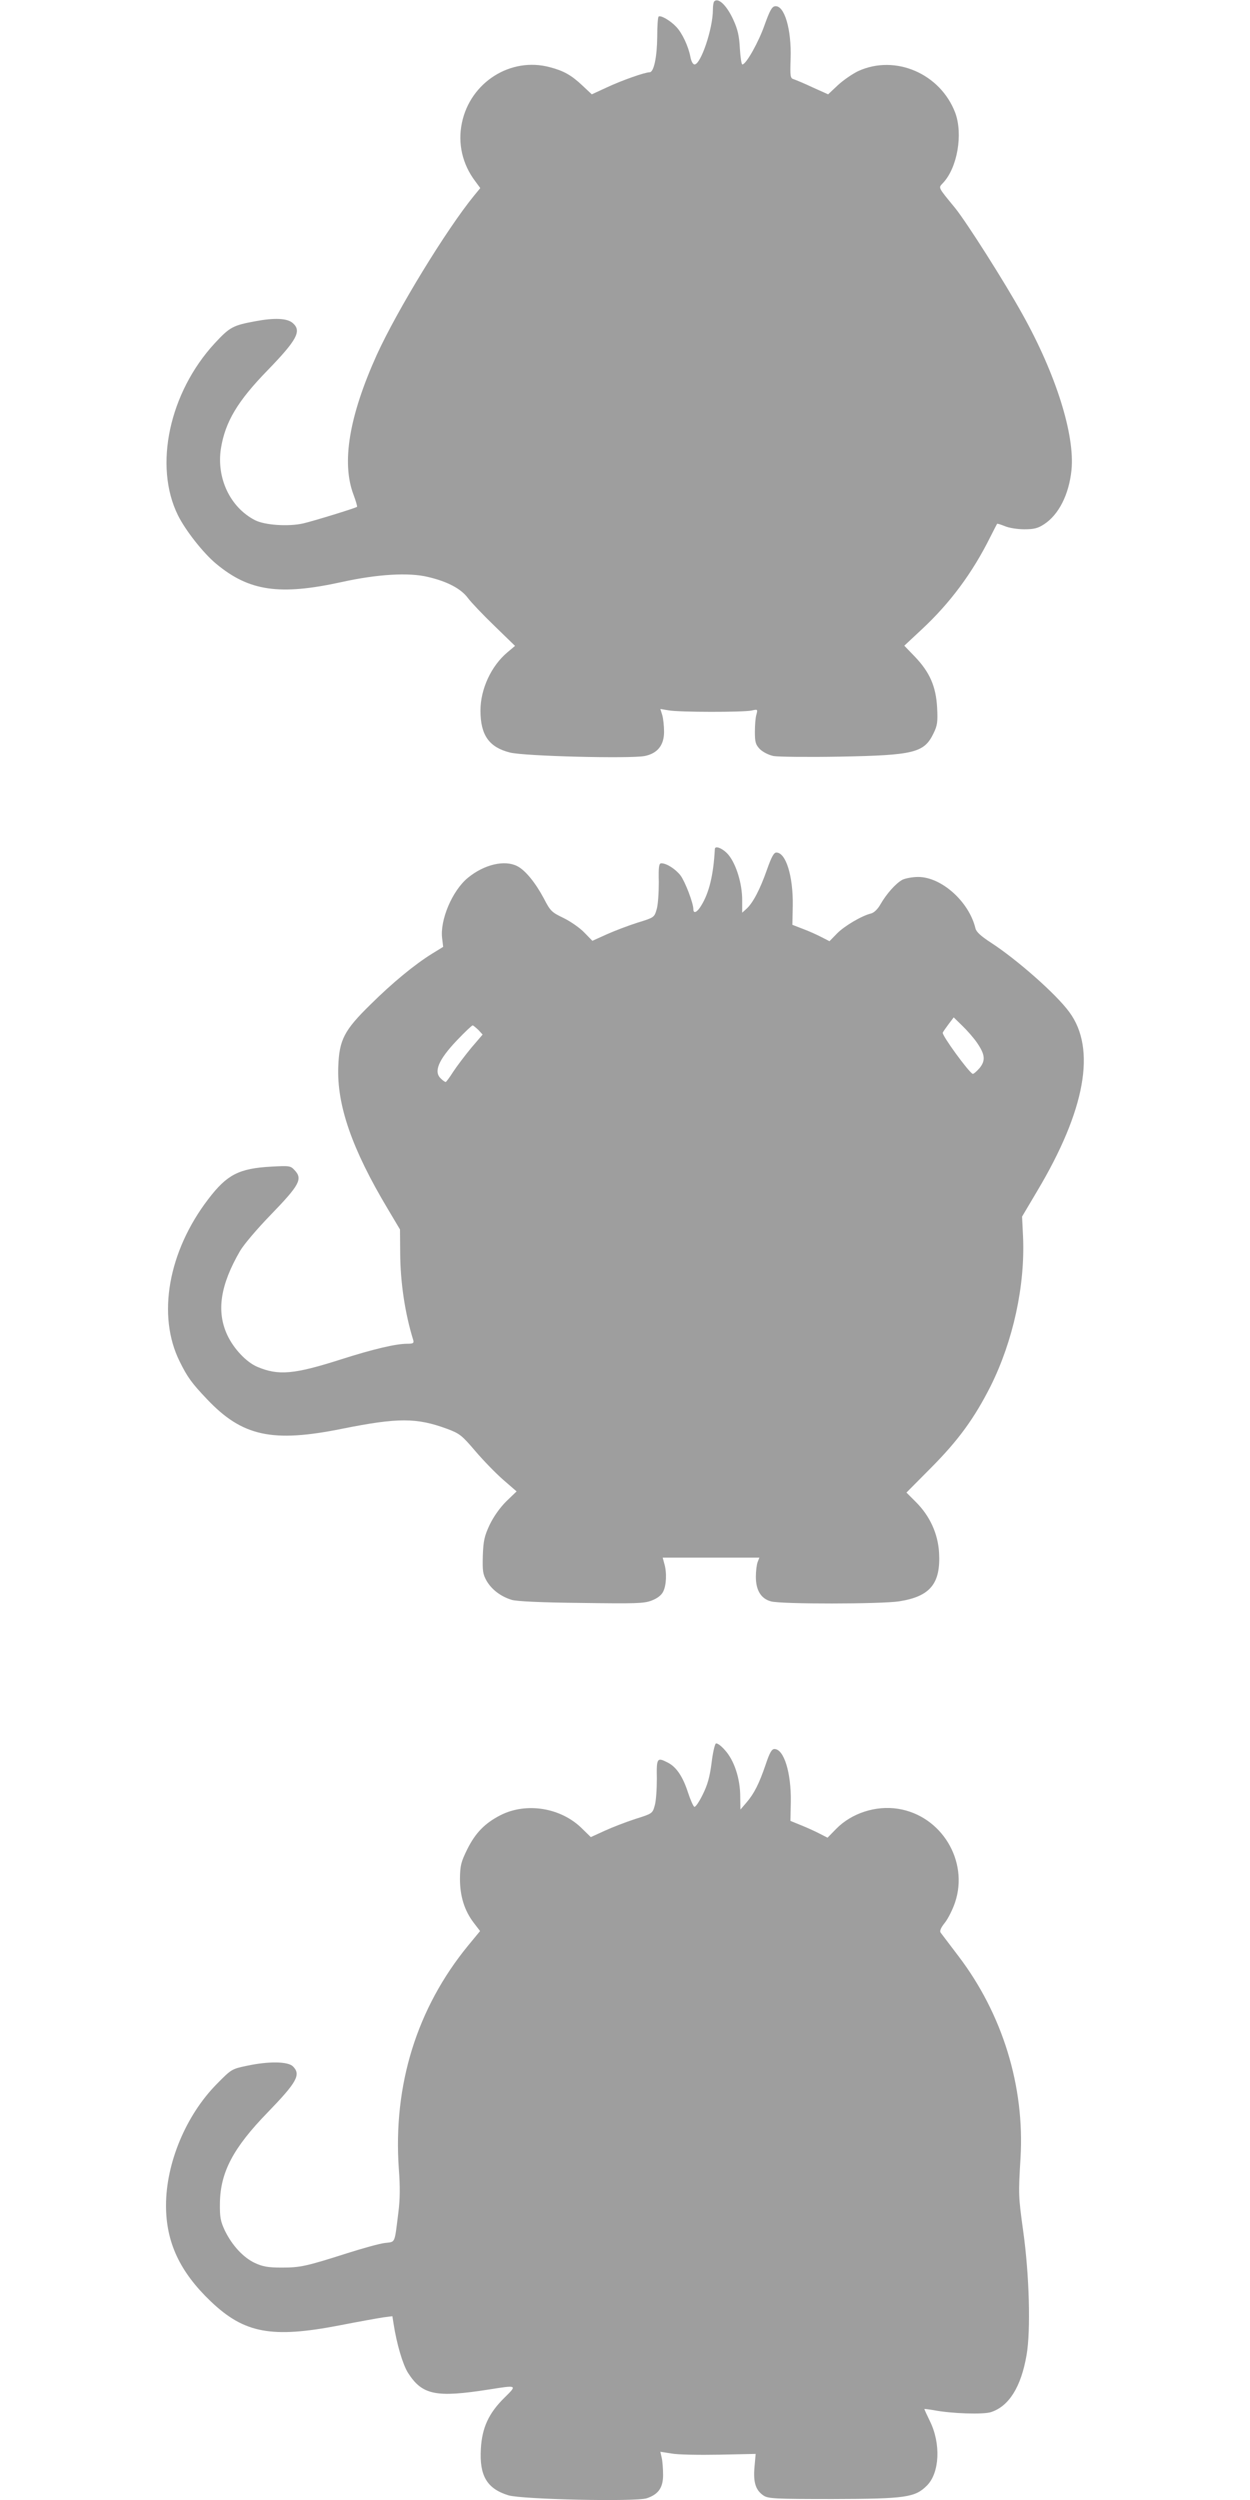
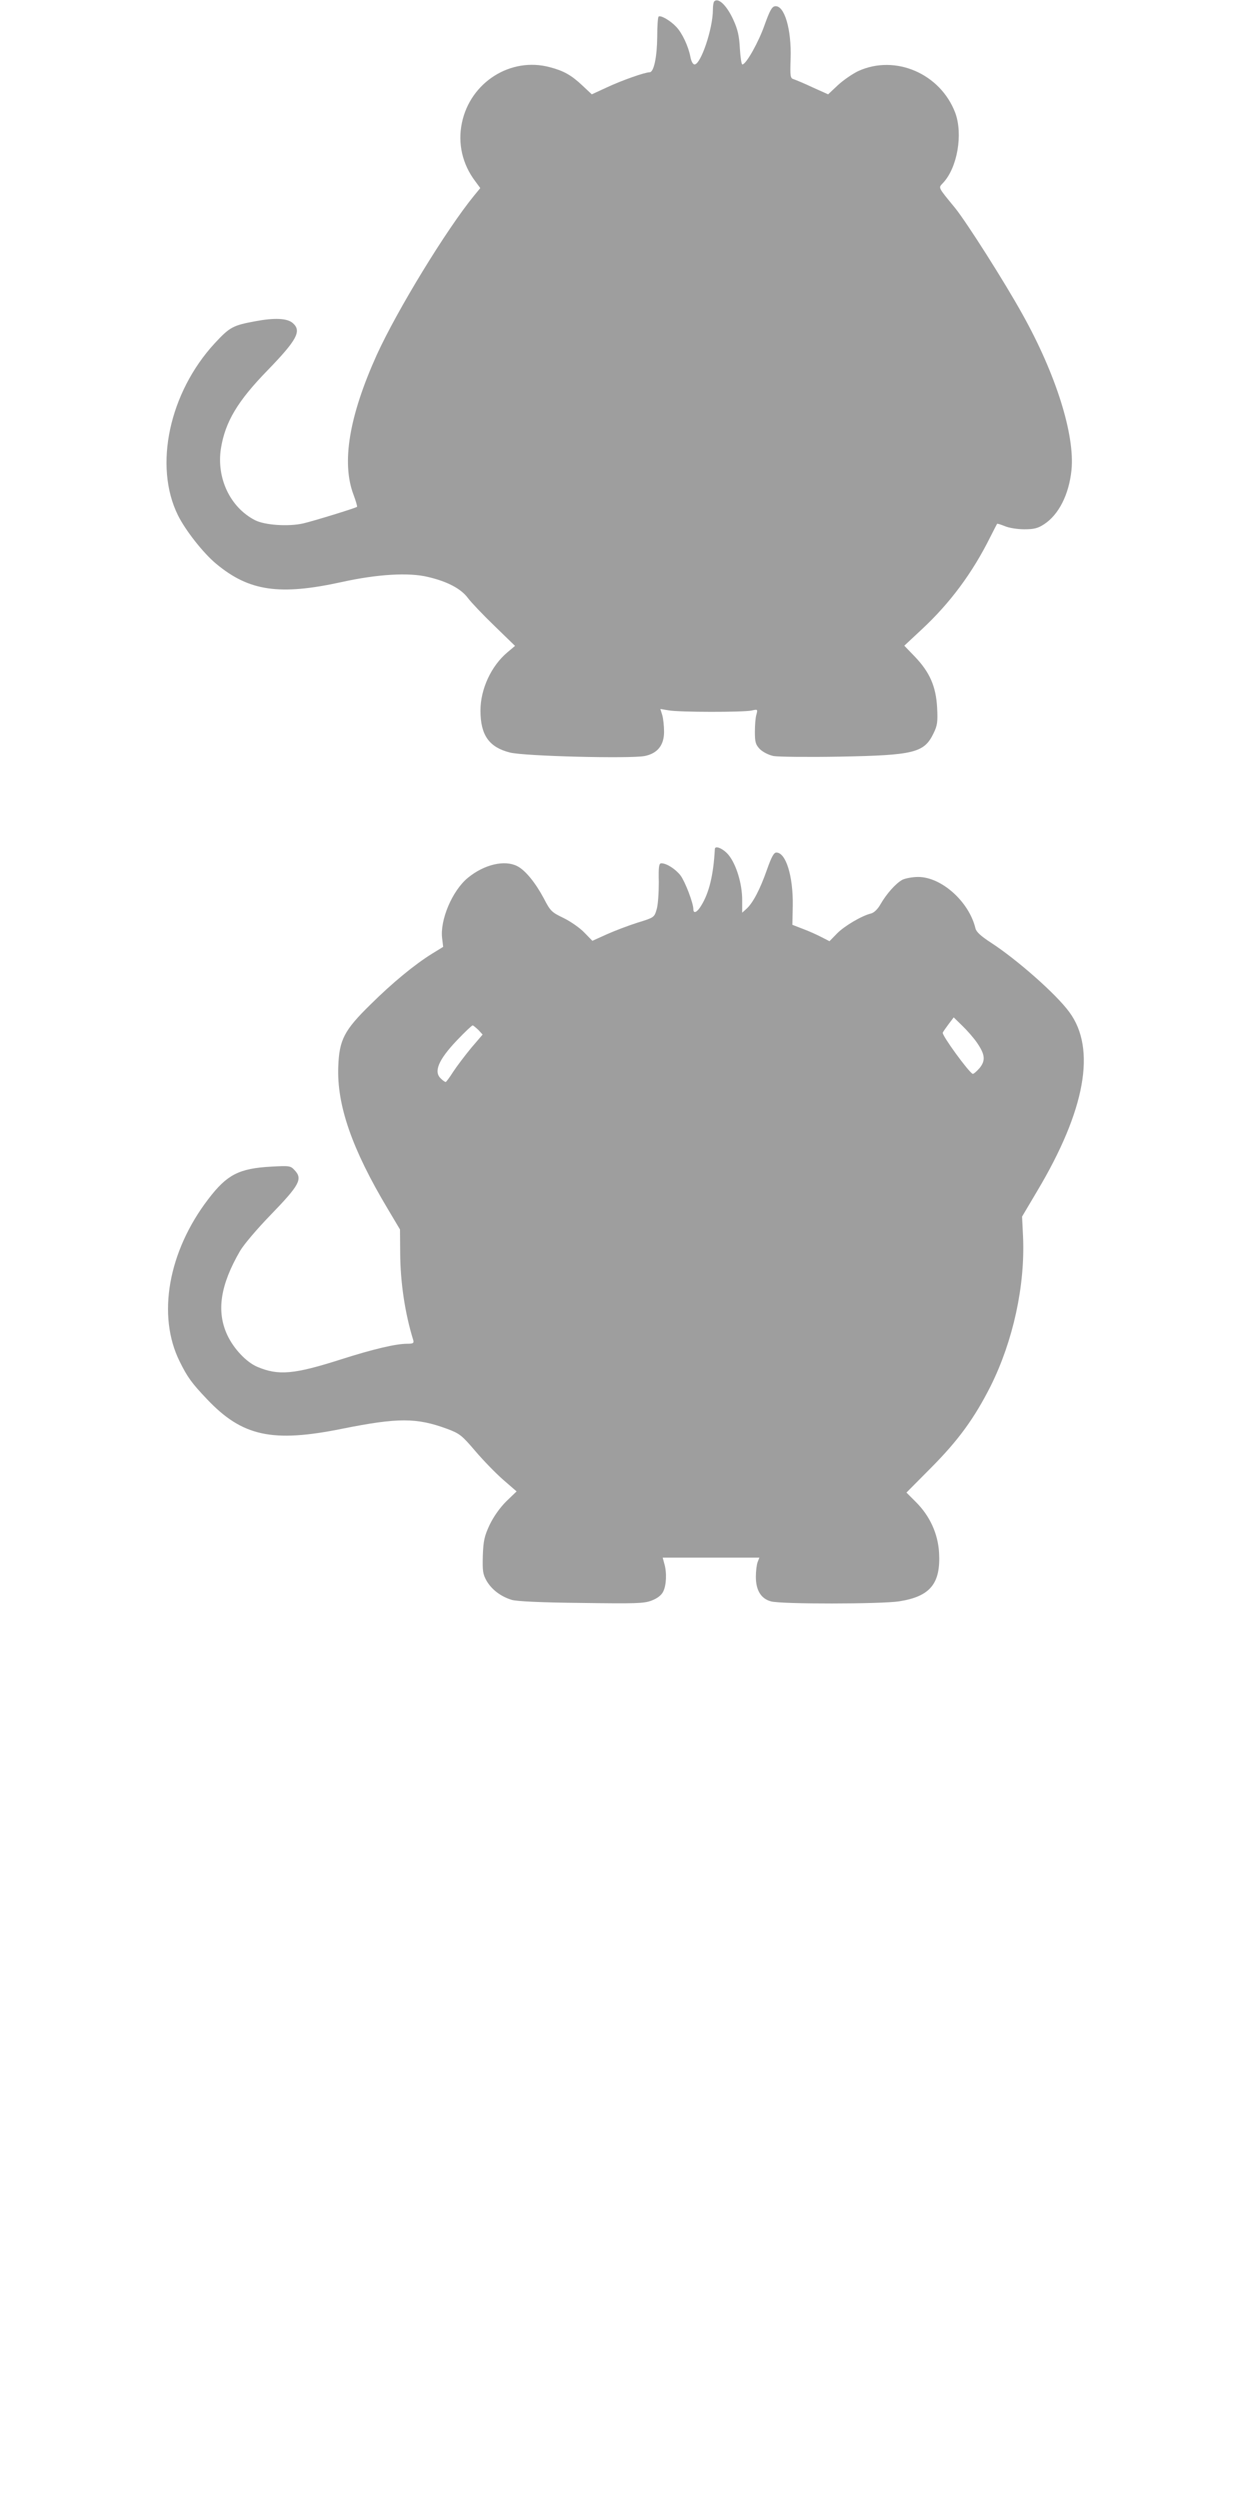
<svg xmlns="http://www.w3.org/2000/svg" version="1.0" width="640pt" height="1280pt" viewBox="0 0 640 1280" preserveAspectRatio="xMidYMid meet">
  <g transform="translate(0,1280) scale(0.1,-0.1)" fill="#9e9e9e" stroke="none">
    <path d="M3657 12793 c-4 -3 -7 -23 -7 -43 0 -97 -62 -280 -94 -280 -8 0 -17 16 -21 38 -10 54 -42 123 -73 155 -31 33 -81 61 -90 52 -4 -4 -7 -50 -7 -103 -1 -103 -17 -182 -39 -182 -24 0 -141 -41 -218 -77 l-78 -36 -48 45 c-56 53 -97 76 -167 94 -200 54 -407 -77 -450 -285 -22 -105 2 -212 69 -300 l25 -34 -32 -39 c-142 -174 -393 -585 -498 -815 -142 -315 -181 -552 -119 -716 12 -32 20 -60 18 -62 -6 -6 -224 -73 -276 -85 -75 -17 -197 -9 -247 17 -127 66 -197 215 -174 366 22 137 85 243 240 402 149 154 174 200 129 240 -28 26 -94 29 -194 10 -114 -21 -130 -30 -207 -113 -232 -252 -313 -627 -188 -880 38 -77 129 -193 195 -248 169 -141 325 -164 644 -94 181 40 343 50 441 26 99 -23 169 -60 204 -107 17 -23 78 -87 136 -143 l106 -103 -38 -32 c-84 -70 -139 -189 -139 -299 0 -126 44 -188 151 -215 75 -19 613 -32 689 -18 66 13 100 55 100 124 0 29 -4 67 -9 85 l-10 32 42 -7 c54 -10 382 -10 425 -1 31 7 32 7 25 -20 -5 -15 -8 -55 -8 -89 0 -54 4 -66 26 -89 16 -15 45 -30 70 -35 24 -4 177 -6 339 -3 382 7 432 20 480 120 19 39 22 57 18 132 -6 108 -38 181 -115 261 l-53 55 90 84 c145 135 259 289 350 472 18 36 34 66 35 68 2 2 20 -4 40 -12 21 -9 65 -16 99 -16 50 0 70 5 102 26 75 49 127 152 140 277 18 180 -79 490 -251 798 -92 166 -284 468 -344 543 -91 111 -87 103 -63 129 74 78 103 250 63 359 -76 201 -307 301 -497 214 -29 -14 -76 -46 -104 -72 l-50 -47 -78 35 c-42 20 -86 38 -97 42 -19 5 -20 13 -17 106 5 150 -32 275 -80 268 -16 -2 -27 -23 -53 -95 -30 -87 -95 -203 -114 -203 -5 0 -10 37 -13 83 -3 62 -11 97 -33 145 -33 73 -77 116 -98 95z" />
    <path d="M3660 8453 c-7 -132 -29 -224 -70 -290 -21 -35 -40 -43 -40 -18 0 31 -42 141 -66 173 -26 33 -71 62 -98 62 -12 0 -15 -17 -13 -97 0 -54 -4 -117 -11 -139 -12 -41 -13 -42 -98 -68 -47 -15 -118 -42 -158 -60 l-73 -33 -42 43 c-23 24 -71 57 -106 74 -60 29 -67 35 -100 99 -43 81 -95 145 -136 166 -65 34 -170 9 -253 -59 -81 -66 -145 -219 -132 -312 l5 -42 -57 -35 c-90 -56 -203 -149 -315 -260 -135 -132 -160 -181 -165 -317 -8 -198 70 -423 253 -729 l63 -106 1 -123 c1 -148 24 -305 67 -444 4 -15 -1 -18 -31 -18 -58 0 -173 -27 -339 -80 -241 -77 -321 -84 -429 -38 -56 24 -120 92 -153 162 -57 122 -36 257 65 431 20 34 89 115 158 186 147 152 164 183 121 228 -20 22 -26 23 -117 18 -168 -9 -229 -41 -325 -167 -205 -268 -263 -596 -146 -831 40 -81 62 -111 140 -193 180 -190 333 -224 693 -151 285 57 380 57 537 -1 64 -24 75 -33 144 -114 41 -48 105 -114 143 -147 l68 -59 -53 -51 c-33 -33 -64 -77 -85 -120 -27 -58 -32 -81 -35 -158 -2 -79 0 -95 20 -130 26 -44 72 -79 127 -96 23 -8 154 -14 355 -16 281 -4 323 -3 362 12 29 11 50 27 59 45 17 32 20 99 6 145 l-8 30 247 0 248 0 -9 -23 c-5 -13 -9 -47 -9 -75 0 -69 26 -112 77 -126 51 -15 564 -14 656 0 160 25 214 91 205 250 -6 97 -47 187 -118 258 l-49 49 127 128 c140 141 221 253 304 417 115 231 177 514 166 765 l-5 103 77 130 c247 414 304 729 165 917 -67 92 -268 269 -402 356 -52 34 -75 55 -79 74 -33 136 -174 262 -293 262 -29 0 -65 -7 -80 -14 -34 -18 -82 -72 -113 -126 -14 -25 -33 -43 -48 -47 -47 -11 -137 -64 -175 -103 l-38 -39 -41 21 c-23 12 -65 31 -95 42 l-54 21 2 100 c2 149 -35 270 -84 270 -13 0 -25 -22 -49 -90 -34 -97 -71 -169 -105 -199 l-21 -19 0 65 c0 83 -30 182 -70 231 -28 33 -69 50 -70 30z m1341 -990 c43 -62 46 -93 14 -132 -15 -17 -31 -31 -35 -29 -20 8 -160 200 -153 211 3 7 18 27 31 45 l25 33 44 -43 c25 -24 58 -62 74 -85z m-2552 64 l22 -24 -59 -69 c-32 -39 -73 -93 -92 -122 -18 -29 -36 -52 -38 -52 -3 0 -14 7 -24 17 -39 35 -14 96 82 197 40 42 76 76 80 76 3 0 16 -11 29 -23z" />
-     <path d="M3665 3873 c-6 -5 -16 -50 -22 -101 -9 -69 -20 -110 -45 -160 -18 -37 -37 -65 -43 -63 -5 2 -20 35 -33 75 -26 80 -59 129 -102 151 -56 29 -59 25 -57 -82 0 -54 -4 -116 -11 -138 -11 -40 -13 -41 -99 -68 -49 -16 -119 -43 -158 -61 l-70 -32 -43 42 c-108 109 -287 138 -420 70 -80 -41 -128 -91 -169 -173 -33 -67 -37 -84 -38 -152 0 -90 23 -163 70 -225 l33 -43 -61 -74 c-263 -321 -385 -715 -355 -1144 7 -90 6 -158 -2 -220 -21 -167 -14 -152 -69 -159 -27 -3 -113 -27 -192 -52 -213 -68 -242 -74 -337 -74 -70 0 -97 5 -138 24 -59 28 -116 90 -153 166 -22 47 -26 68 -25 140 2 158 68 283 245 465 149 154 171 193 129 235 -26 26 -126 27 -237 3 -77 -16 -79 -18 -153 -93 -158 -160 -260 -405 -260 -622 0 -189 71 -340 229 -491 172 -164 312 -190 659 -123 97 19 198 37 224 41 l47 6 6 -38 c16 -104 47 -209 74 -252 73 -114 143 -128 416 -85 145 23 144 23 77 -43 -80 -79 -114 -153 -120 -261 -8 -138 31 -204 141 -238 68 -21 653 -34 709 -15 59 20 83 54 83 119 0 31 -3 71 -7 88 l-7 31 57 -9 c31 -6 141 -8 244 -6 l187 4 -6 -67 c-7 -79 6 -119 46 -146 24 -16 54 -18 356 -18 373 1 420 8 481 69 65 65 72 215 15 330 -16 33 -29 61 -28 62 1 1 22 -2 47 -6 92 -18 255 -23 294 -10 92 30 154 129 182 292 22 125 14 412 -17 633 -25 181 -25 190 -14 375 22 368 -92 738 -318 1035 -45 59 -86 113 -91 120 -6 8 1 25 22 51 17 22 40 68 52 104 71 212 -70 444 -292 479 -113 18 -238 -22 -317 -103 l-44 -45 -41 21 c-23 12 -65 31 -95 43 l-54 22 2 99 c2 148 -35 269 -84 269 -14 0 -25 -20 -45 -80 -33 -97 -59 -149 -99 -195 l-30 -35 -1 66 c0 93 -31 186 -78 238 -21 24 -41 38 -47 34z" />
  </g>
</svg>